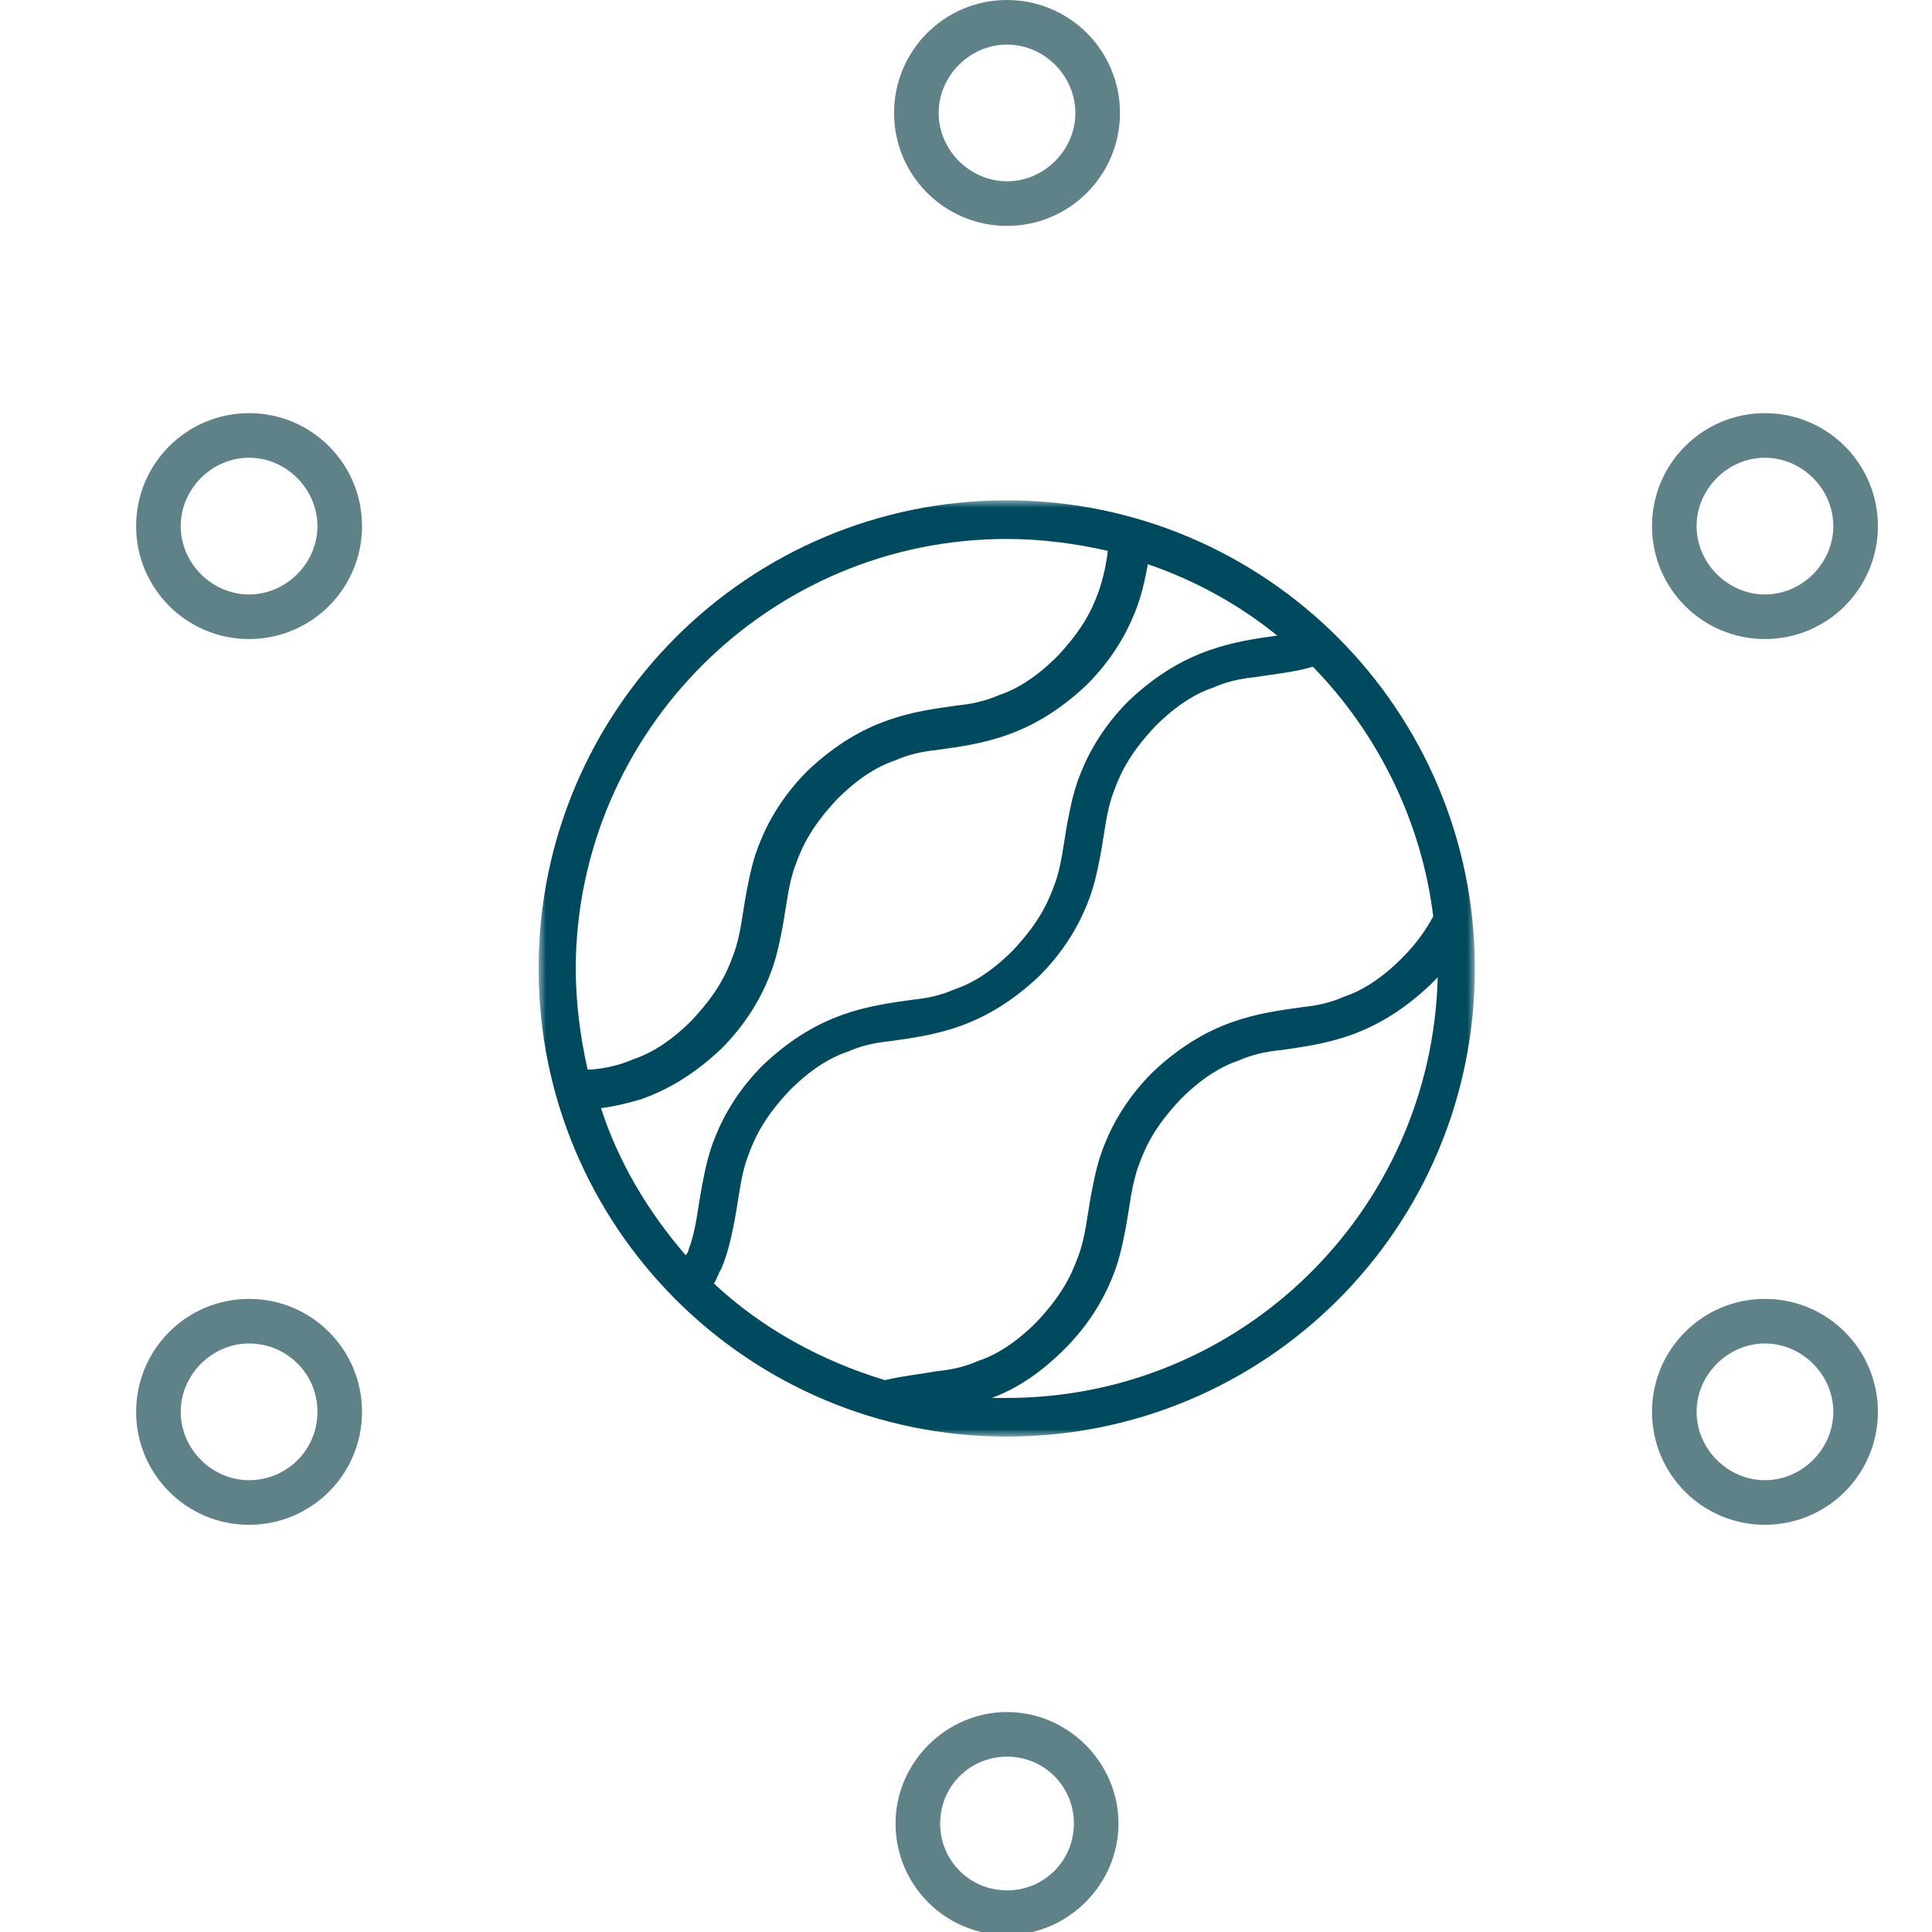
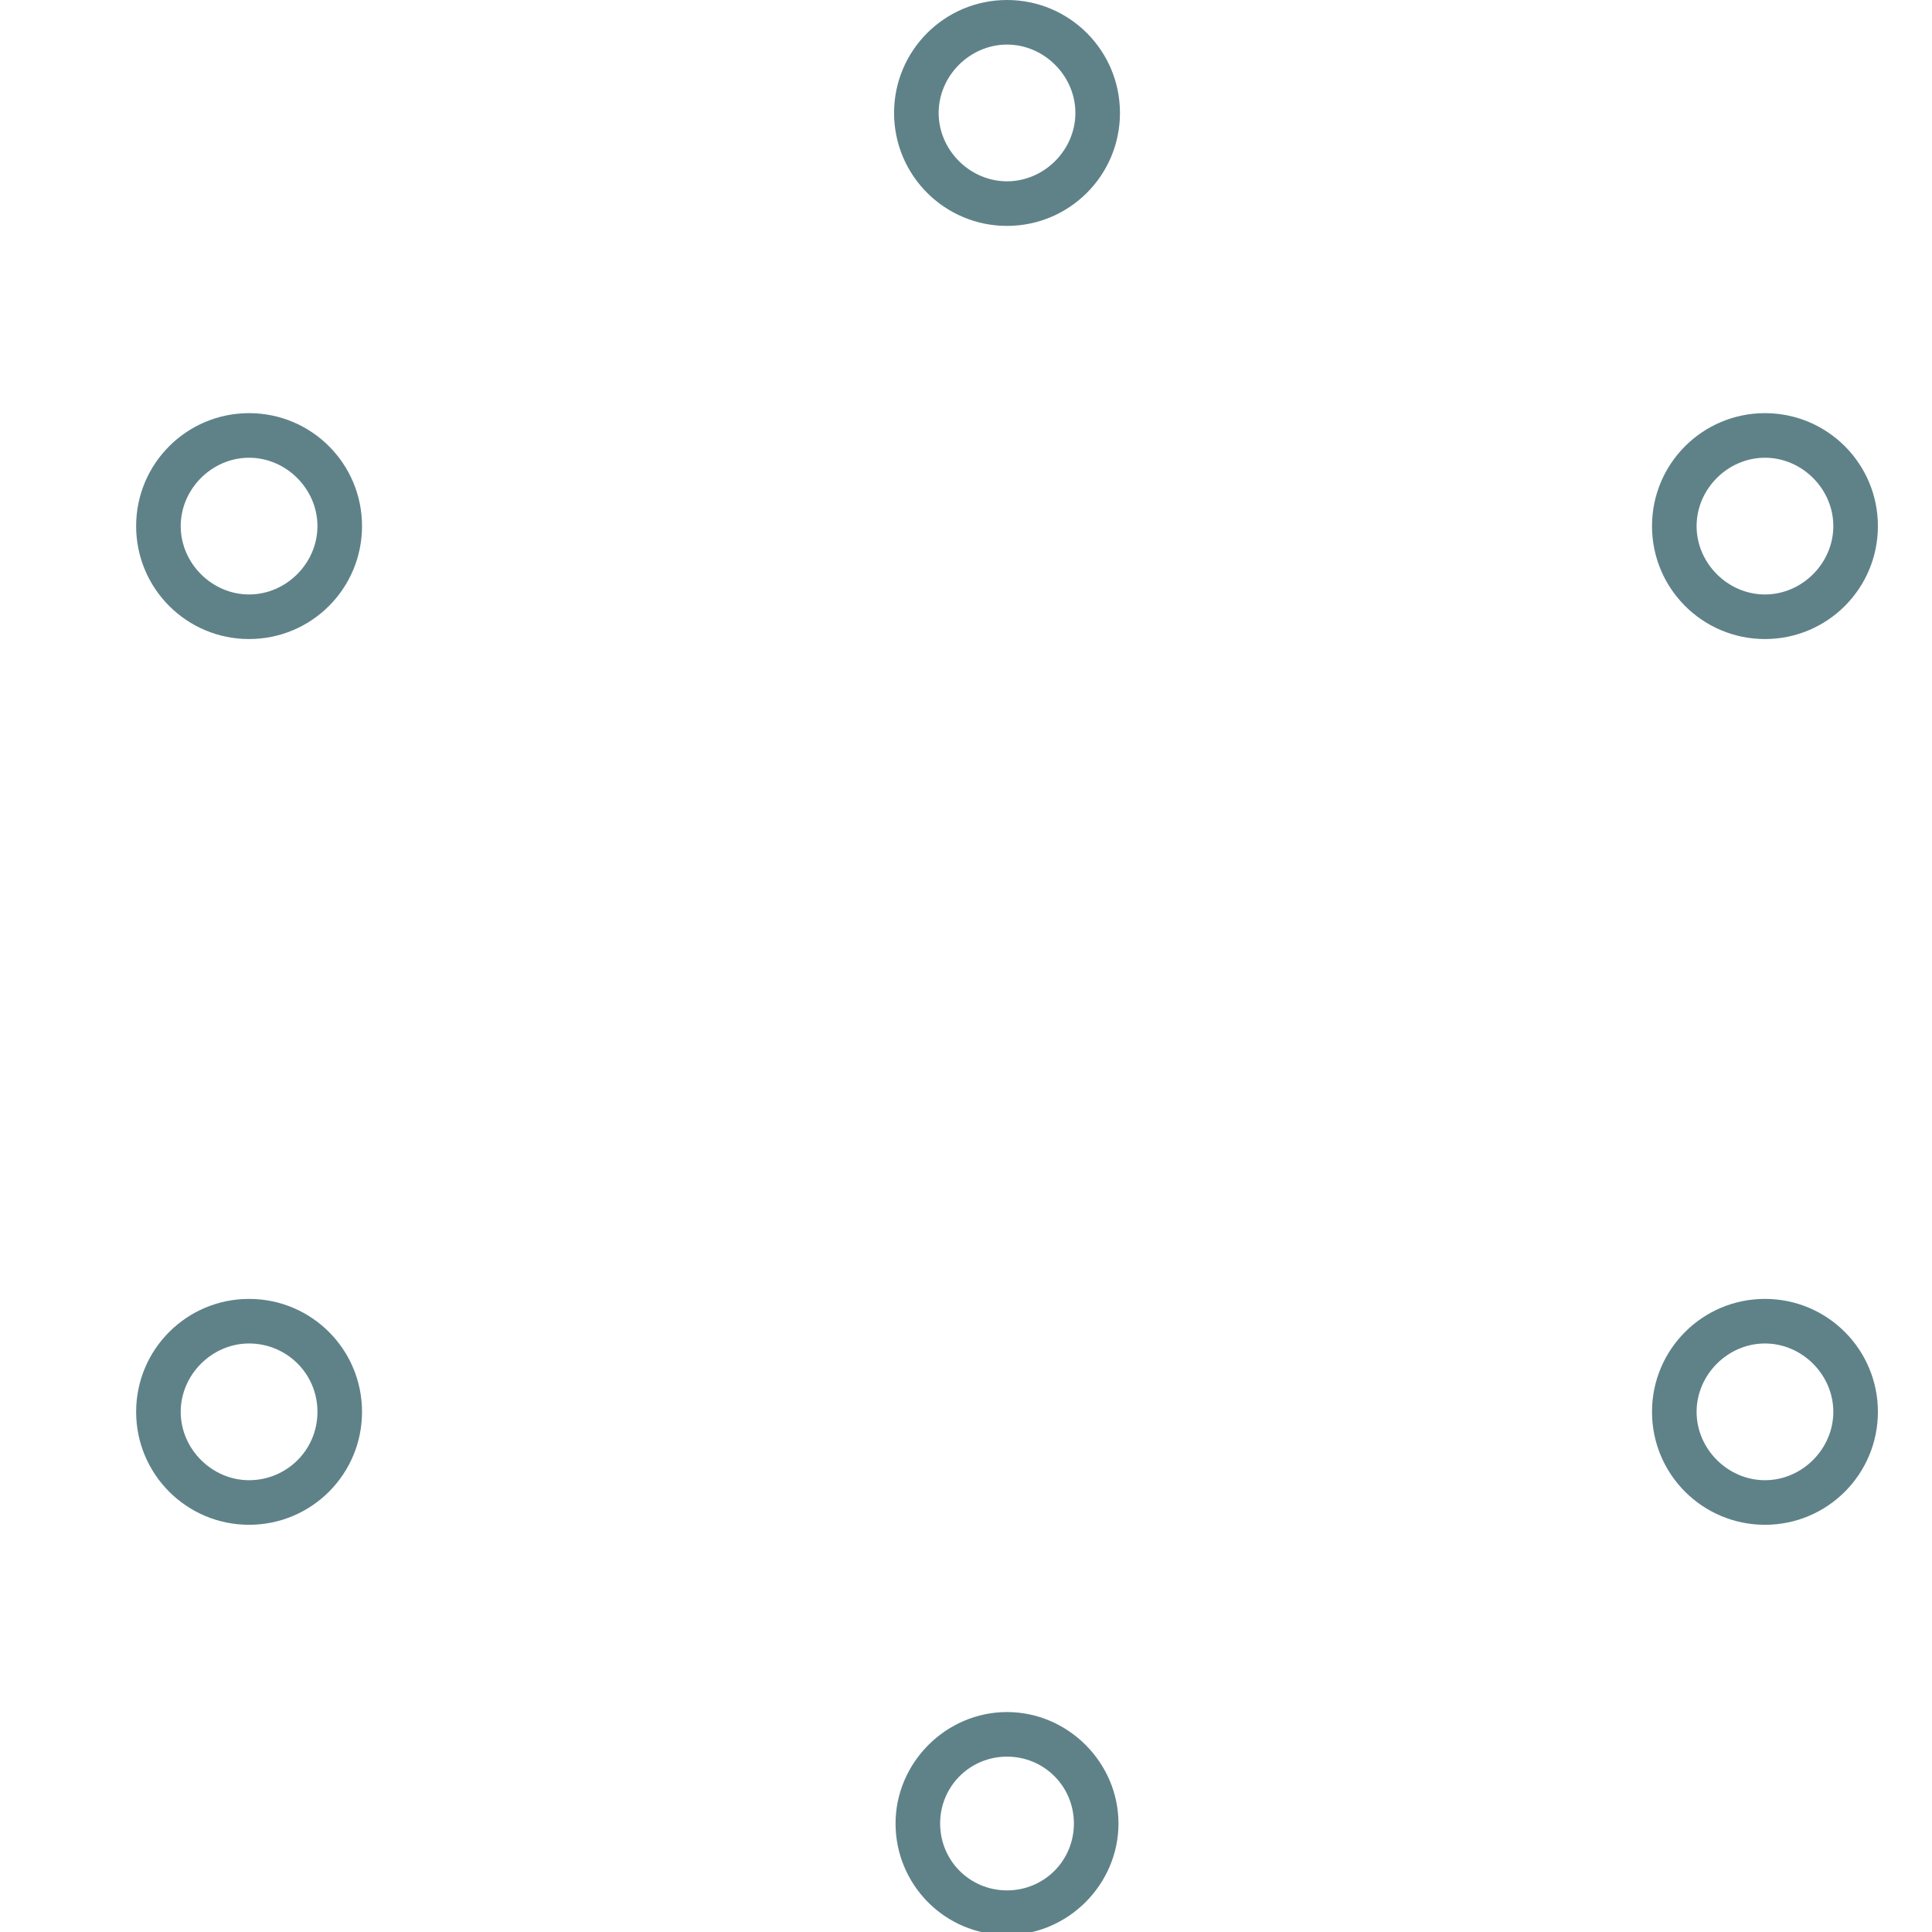
<svg xmlns="http://www.w3.org/2000/svg" version="1.1" id="Layer_1" x="0px" y="0px" width="130px" height="130px" viewBox="0 0 130 130" style="enable-background:new 0 0 130 130;" xml:space="preserve">
  <style type="text/css">
	.st0{filter:url(#Adobe_OpacityMaskFilter);}
	.st1{fill-rule:evenodd;clip-rule:evenodd;fill:#FFFFFF;}
	.st2{mask:url(#mask-2_00000159434743160733054020000002078946524550441879_);}
	.st3{fill-rule:evenodd;clip-rule:evenodd;fill:#004A60;}
	.st4{fill:#5F8289;}
</style>
  <g id="Pages">
    <g id="Managed-Service-Parent" transform="translate(-1130, -1255)">
      <g id="Group-13" transform="translate(1130.36, 1255)">
        <g id="Group-3" transform="translate(27.08, 33.665)">
          <g id="Clip-2">
				</g>
          <defs>
            <filter id="Adobe_OpacityMaskFilter" filterUnits="userSpaceOnUse" x="8.8" y="0" width="63.1" height="63.1">
              <feColorMatrix type="matrix" values="1 0 0 0 0  0 1 0 0 0  0 0 1 0 0  0 0 0 1 0" />
            </filter>
          </defs>
          <mask maskUnits="userSpaceOnUse" x="8.8" y="0" width="63.1" height="63.1" id="mask-2_00000159434743160733054020000002078946524550441879_">
            <g class="st0">
              <polygon id="path-1_00000044880468274941250070000014034515529059307682_" class="st1" points="8.8,0 71.8,0 71.8,63.1         8.8,63.1       " />
            </g>
          </mask>
          <g id="Fill-1" class="st2">
-             <path class="st3" d="M40.3,60.4c-0.3,0-0.7,0-1,0c1.6-0.6,3.2-1.6,4.9-3.3c1.6-1.6,2.6-3.3,3.2-4.8c0.5-1.2,0.7-2.3,0.9-3.3       c0.3-1.6,0.4-3,0.9-4.3c0.5-1.4,1.2-2.7,2.8-4.4c1.4-1.4,2.7-2.2,3.9-2.6c0.9-0.4,1.8-0.6,2.8-0.7c1.4-0.2,3-0.4,4.7-1       c1.7-0.6,3.5-1.6,5.4-3.4c0.2-0.2,0.3-0.3,0.5-0.5C68.9,47.8,56.1,60.4,40.3,60.4 M13,40.9c0.8-0.1,1.7-0.3,2.7-0.6       c1.7-0.6,3.5-1.6,5.4-3.4c1.6-1.6,2.6-3.3,3.2-4.8c0.5-1.2,0.7-2.3,0.9-3.3c0.3-1.6,0.4-3,0.9-4.3c0.5-1.4,1.2-2.7,2.8-4.4       c1.4-1.4,2.7-2.2,3.9-2.6c0.9-0.4,1.8-0.6,2.8-0.7c1.4-0.2,3-0.4,4.7-1c1.7-0.6,3.5-1.6,5.4-3.4c1.6-1.6,2.6-3.3,3.2-4.8       c0.5-1.2,0.7-2.3,0.9-3.3c0,0,0,0,0,0c3.2,1.1,6.1,2.7,8.7,4.8c-1.4,0.2-2.9,0.4-4.6,1c-1.7,0.6-3.5,1.6-5.4,3.4       c-1.6,1.6-2.6,3.3-3.2,4.8c-0.5,1.2-0.7,2.3-0.9,3.3c-0.3,1.6-0.4,3-0.9,4.3c-0.5,1.4-1.2,2.7-2.8,4.4       c-1.4,1.4-2.7,2.2-3.9,2.6c-0.9,0.4-1.8,0.6-2.8,0.7c-1.4,0.2-3,0.4-4.7,1c-1.7,0.6-3.5,1.6-5.4,3.4c-1.6,1.6-2.6,3.3-3.2,4.8       c-0.5,1.2-0.7,2.3-0.9,3.3c-0.3,1.6-0.4,3-0.9,4.3c0,0.1-0.1,0.3-0.2,0.4C16.2,47.9,14.2,44.6,13,40.9 M40.3,2.6       c2.3,0,4.6,0.3,6.8,0.8c-0.1,0.9-0.3,1.8-0.6,2.7c-0.5,1.4-1.2,2.7-2.8,4.4c-1.4,1.4-2.7,2.2-3.9,2.6c-0.9,0.4-1.8,0.6-2.8,0.7       c-1.4,0.2-3,0.4-4.7,1c-1.7,0.6-3.5,1.6-5.4,3.4c-1.6,1.6-2.6,3.3-3.2,4.8c-0.5,1.2-0.7,2.3-0.9,3.3c-0.3,1.6-0.4,3-0.9,4.3       c-0.5,1.4-1.2,2.7-2.8,4.4c-1.4,1.4-2.7,2.2-3.9,2.6c-0.9,0.4-1.8,0.6-2.8,0.7c-0.1,0-0.2,0-0.3,0c-0.5-2.2-0.8-4.5-0.8-6.9       C11.4,15.6,24.3,2.6,40.3,2.6 M69,28c-0.5,0.9-1.1,1.8-2.1,2.8c-1.4,1.4-2.7,2.2-3.9,2.6c-0.9,0.4-1.8,0.6-2.8,0.7       c-1.4,0.2-3,0.4-4.7,1c-1.7,0.6-3.5,1.6-5.4,3.4c-1.6,1.6-2.6,3.3-3.2,4.8c-0.5,1.2-0.7,2.3-0.9,3.3c-0.3,1.6-0.4,3-0.9,4.3       c-0.5,1.4-1.2,2.7-2.8,4.4c-1.4,1.4-2.7,2.2-3.9,2.6c-0.9,0.4-1.8,0.6-2.8,0.7c-1.1,0.2-2.2,0.3-3.5,0.6       c-4.3-1.3-8.3-3.5-11.5-6.5c0.2-0.3,0.3-0.7,0.5-1c0.5-1.2,0.7-2.3,0.9-3.3c0.3-1.6,0.4-3,0.9-4.3c0.5-1.4,1.2-2.7,2.8-4.4       c1.4-1.4,2.7-2.2,3.9-2.6c0.9-0.4,1.8-0.6,2.8-0.7c1.4-0.2,3-0.4,4.7-1c1.7-0.6,3.5-1.6,5.4-3.4c1.6-1.6,2.6-3.3,3.2-4.8       c0.5-1.2,0.7-2.3,0.9-3.3c0.3-1.6,0.4-3,0.9-4.3c0.5-1.4,1.2-2.7,2.8-4.4c1.4-1.4,2.7-2.2,3.9-2.6c0.9-0.4,1.8-0.6,2.8-0.7       c1.2-0.2,2.5-0.3,3.9-0.7C65.2,15.6,68.2,21.5,69,28 M40.3,0C22.9,0,8.8,14.1,8.8,31.5c0,17.4,14.1,31.5,31.5,31.5       S71.8,49,71.8,31.5C71.8,14.1,57.7,0,40.3,0" />
-           </g>
+             </g>
        </g>
        <g id="Oval">
          <path class="st4" d="M67.4,15.2c-4.2,0-7.6-3.4-7.6-7.6S63.2,0,67.4,0C71.6,0,75,3.4,75,7.6S71.6,15.2,67.4,15.2z M67.4,3      c-2.5,0-4.6,2.1-4.6,4.6s2.1,4.6,4.6,4.6c2.5,0,4.6-2.1,4.6-4.6S69.9,3,67.4,3z" />
        </g>
        <g id="Oval-Copy">
          <path class="st4" d="M67.4,130.2c-4.2,0-7.5-3.4-7.5-7.5s3.4-7.5,7.5-7.5s7.5,3.4,7.5,7.5S71.5,130.2,67.4,130.2z M67.4,118.2      c-2.5,0-4.5,2-4.5,4.5s2,4.5,4.5,4.5s4.5-2,4.5-4.5S69.9,118.2,67.4,118.2z" />
        </g>
        <g id="Oval-Copy-2">
          <path class="st4" d="M16.4,102.6c-4.2,0-7.6-3.4-7.6-7.6c0-4.2,3.4-7.6,7.6-7.6S24,90.8,24,95C24,99.2,20.6,102.6,16.4,102.6z       M16.4,90.4c-2.5,0-4.6,2.1-4.6,4.6s2.1,4.6,4.6,4.6S21,97.6,21,95S18.9,90.4,16.4,90.4z" />
        </g>
        <g id="Oval-Copy-4">
          <path class="st4" d="M16.4,43c-4.2,0-7.6-3.4-7.6-7.6s3.4-7.6,7.6-7.6s7.6,3.4,7.6,7.6S20.6,43,16.4,43z M16.4,30.8      c-2.5,0-4.6,2.1-4.6,4.6s2.1,4.6,4.6,4.6s4.6-2.1,4.6-4.6S18.9,30.8,16.4,30.8z" />
        </g>
        <g id="Oval-Copy-3">
          <path class="st4" d="M118.4,102.6c-4.2,0-7.6-3.4-7.6-7.6c0-4.2,3.4-7.6,7.6-7.6c4.2,0,7.6,3.4,7.6,7.6      C126,99.2,122.6,102.6,118.4,102.6z M118.4,90.4c-2.5,0-4.6,2.1-4.6,4.6s2.1,4.6,4.6,4.6s4.6-2.1,4.6-4.6S120.9,90.4,118.4,90.4      z" />
        </g>
        <g id="Oval-Copy-5">
          <path class="st4" d="M118.4,43c-4.2,0-7.6-3.4-7.6-7.6s3.4-7.6,7.6-7.6c4.2,0,7.6,3.4,7.6,7.6S122.6,43,118.4,43z M118.4,30.8      c-2.5,0-4.6,2.1-4.6,4.6s2.1,4.6,4.6,4.6s4.6-2.1,4.6-4.6S120.9,30.8,118.4,30.8z" />
        </g>
      </g>
    </g>
  </g>
</svg>